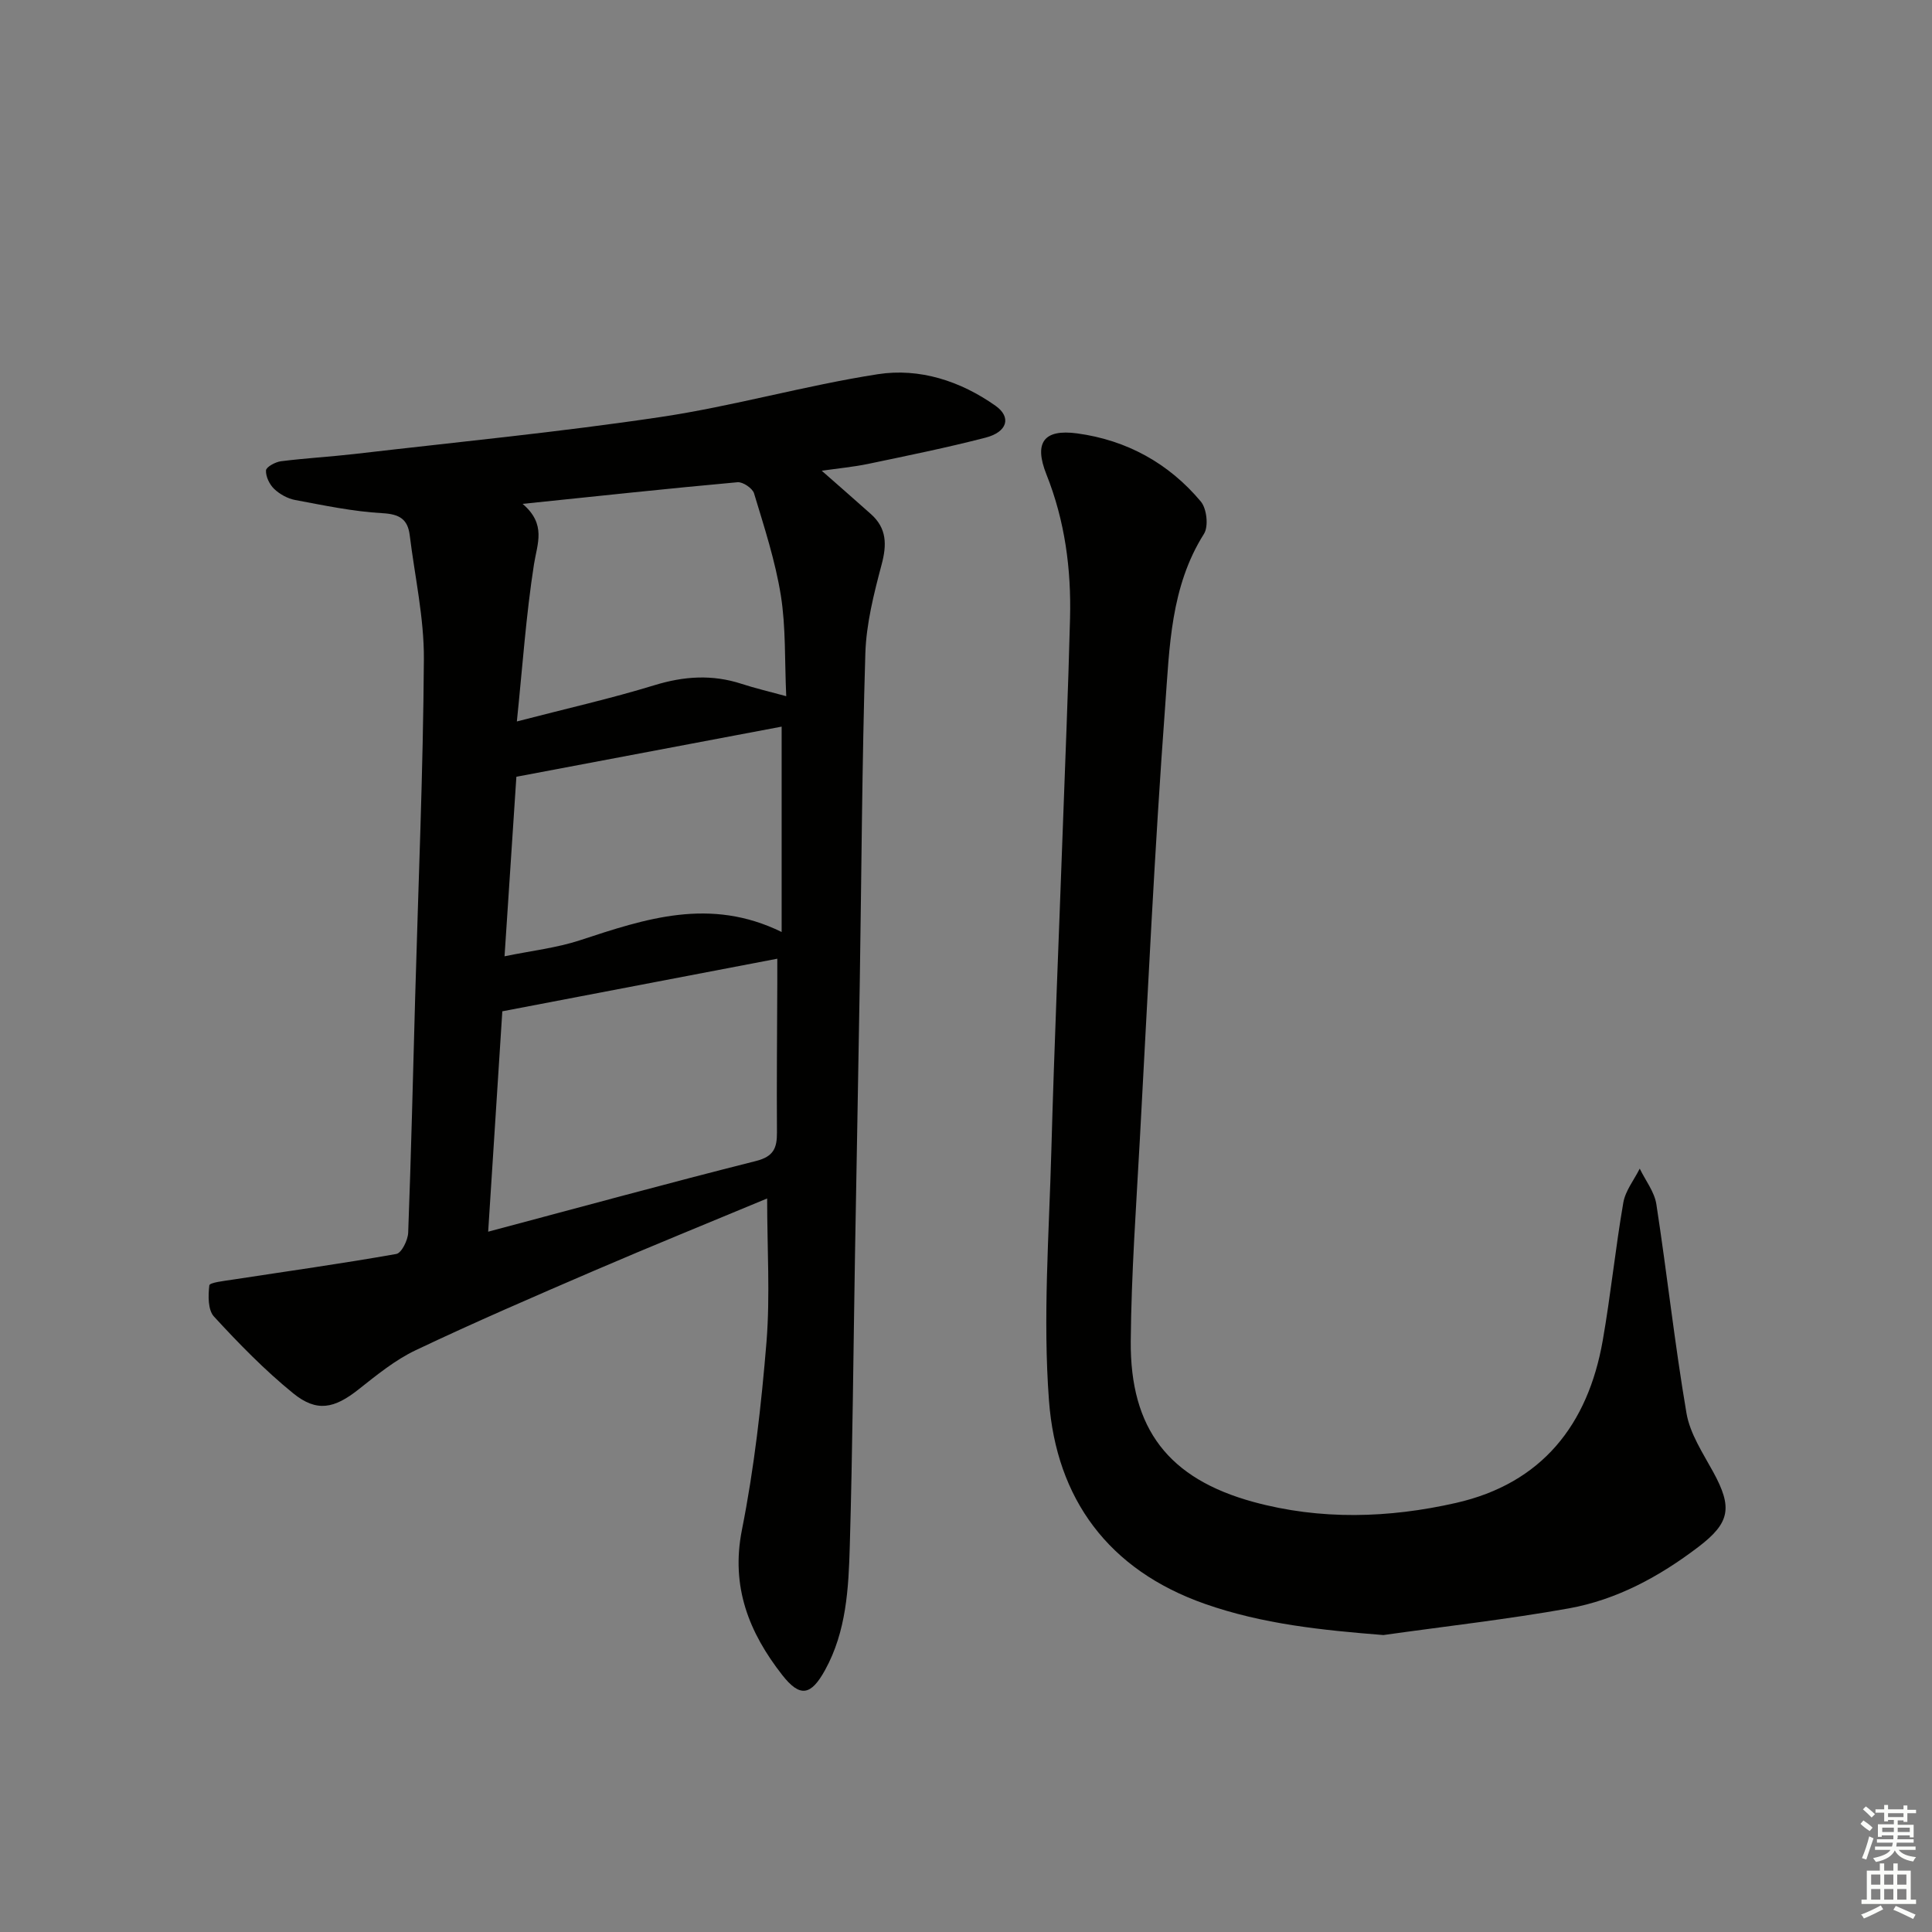
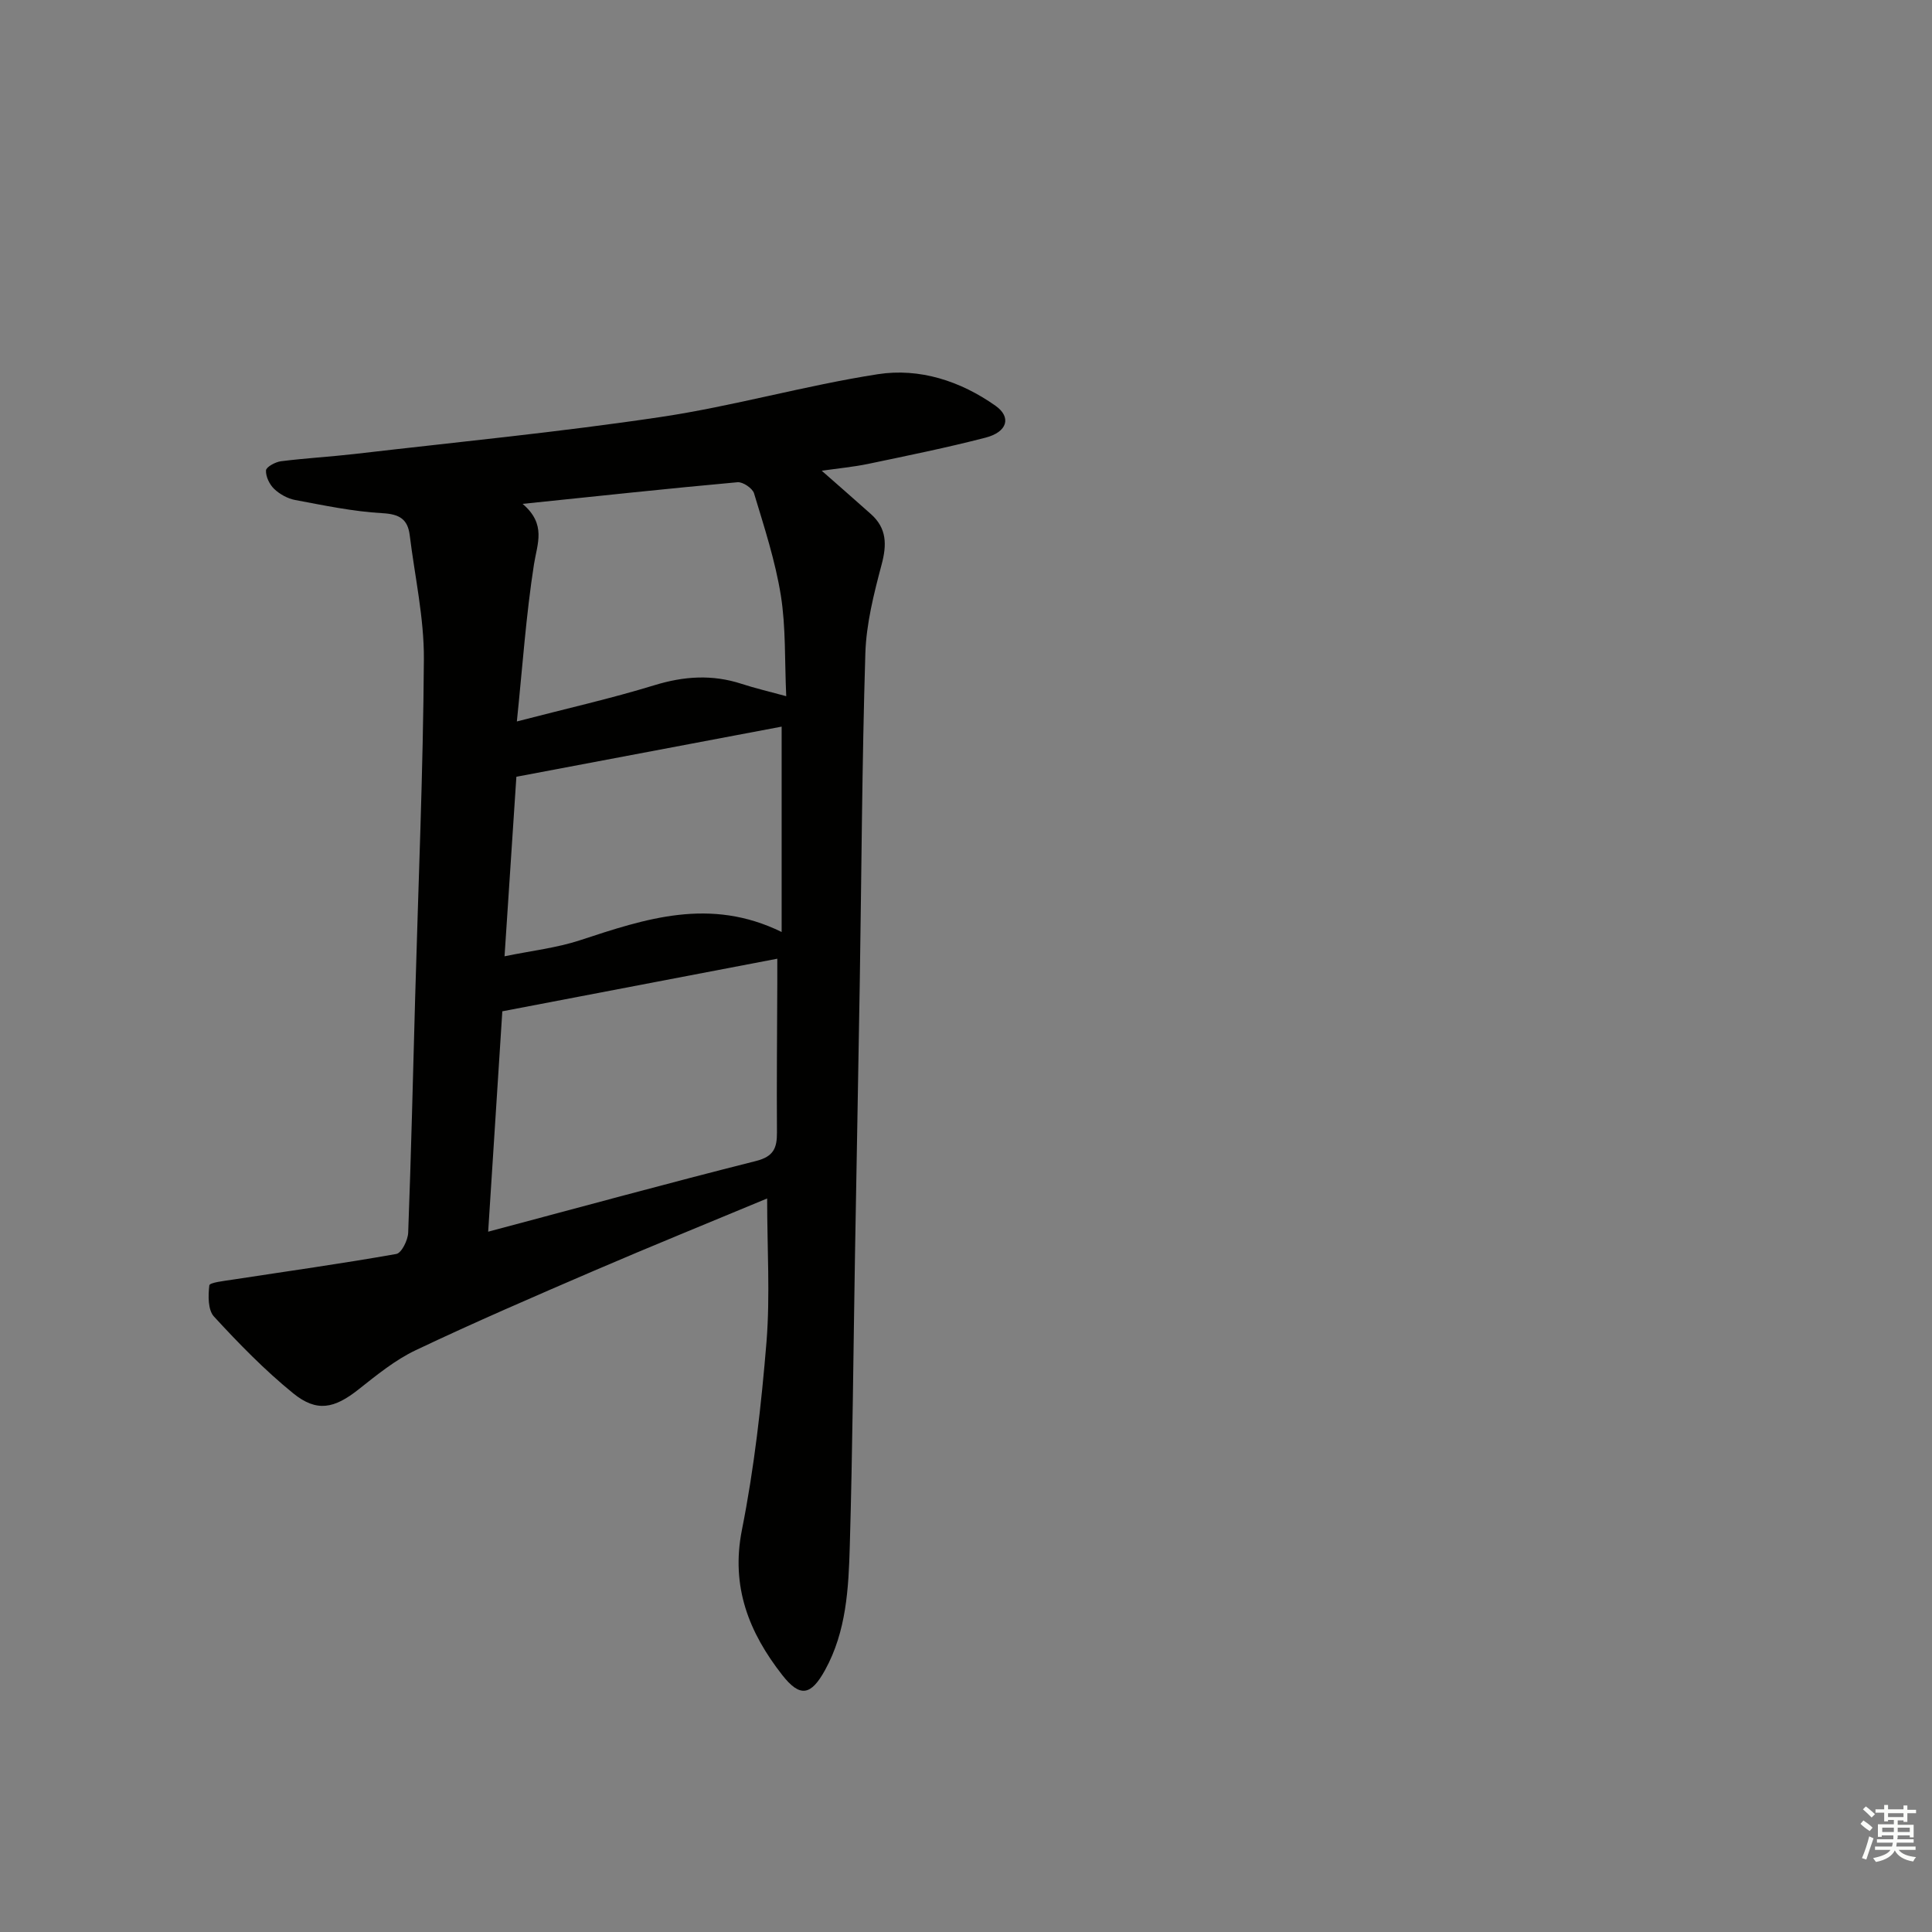
<svg xmlns="http://www.w3.org/2000/svg" enable-background="new 0 0 400 400" viewBox="0 0 400 400">
  <rect x="0" y="0" width="400" height="400" fill="#808080" stroke="none" />
-   <path d="m158.83 248.13c-12.07 5.03-24.03 9.88-35.88 14.98-12.36 5.32-24.72 10.66-36.87 16.43-4.28 2.03-8.11 5.17-11.87 8.14-4.97 3.93-8.61 4.77-13.51.79-5.89-4.79-11.25-10.29-16.4-15.89-1.26-1.37-1.22-4.33-.96-6.46.07-.59 3.09-.92 4.79-1.18 11.31-1.74 22.65-3.32 33.92-5.32 1.08-.19 2.4-2.85 2.46-4.4.62-16.3.99-32.6 1.45-48.9.65-23.29 1.65-46.57 1.8-69.86.05-8.54-1.88-17.09-2.93-25.64-.41-3.32-2.11-4.38-5.65-4.57-6.06-.34-12.08-1.61-18.07-2.73-1.55-.29-3.19-1.19-4.34-2.29-.97-.92-1.76-2.56-1.7-3.83.03-.71 1.93-1.75 3.08-1.9 5.11-.65 10.26-.93 15.37-1.52 21.11-2.46 42.29-4.51 63.3-7.65 15.07-2.25 29.84-6.51 44.9-8.85 8.65-1.35 17.13 1.4 24.39 6.53 3.34 2.36 2.47 5.43-2.06 6.6-8.03 2.08-16.17 3.73-24.29 5.43-3.03.63-6.13.92-9.63 1.42 3.64 3.2 6.93 6.07 10.19 8.98 3.29 2.93 3.31 6.32 2.21 10.44-1.6 6.03-3.18 12.25-3.37 18.43-.69 22.63-.79 45.28-1.15 67.92-.3 18.81-.67 37.62-.99 56.43-.34 20.14-.5 40.29-1.08 60.43-.25 8.77-.71 17.67-5.11 25.66-2.92 5.3-5.18 5.77-8.88 1.04-6.85-8.76-10.69-18.25-8.34-30.06 2.55-12.82 4.02-25.92 5.09-38.96.76-9.58.13-19.26.13-29.64zm-57.76 6.88c18.97-5.05 37.17-10.03 55.46-14.64 3.64-.92 4.35-2.69 4.33-5.9-.07-10.32.03-20.63.07-30.95.01-1.72 0-3.43 0-5.03-19.21 3.67-37.68 7.2-56.93 10.89-.9 14.1-1.89 29.44-2.93 45.63zm7.13-150.69c4.97 4.24 3.03 8.21 2.35 12.54-1.64 10.52-2.37 21.18-3.54 32.51 10.26-2.67 19.47-4.74 28.47-7.5 6.12-1.88 11.98-2.27 18.05-.29 2.78.91 5.64 1.57 9.25 2.56-.34-7.41-.06-14.26-1.12-20.89-1.15-7.15-3.44-14.14-5.54-21.1-.32-1.06-2.32-2.41-3.42-2.31-14.38 1.3-28.72 2.85-44.5 4.48zm-1.29 56.5c-.76 11.48-1.59 24.12-2.45 37.17 5.68-1.17 10.83-1.74 15.65-3.33 13.51-4.44 26.9-8.97 41.72-1.7 0-15.02 0-28.73 0-42.52-17.85 3.37-35.96 6.8-54.92 10.38z" fill="#010100" />
-   <path d="m286.42 338.52c-12.7-1.01-25.02-2.26-36.97-6.46-19.98-7.02-30.74-21.77-32.27-42.07-1.29-17.15.02-34.51.49-51.77.6-21.79 1.54-43.56 2.32-65.34.54-14.96 1.17-29.92 1.55-44.88.26-10.2-1.06-20.17-4.89-29.78-2.61-6.56-.58-9.43 6.36-8.49 10.22 1.38 18.97 6.17 25.61 14.11 1.23 1.47 1.63 5.14.65 6.69-6.94 10.98-7.13 23.5-8.03 35.61-2.21 29.85-3.6 59.75-5.24 89.64-.76 13.95-1.77 27.9-1.89 41.86-.15 18.21 7.84 28.52 25.4 33.32 13.87 3.79 28.02 3.36 41.91.21 17.77-4.03 27.34-16.14 30.41-33.63 1.66-9.48 2.62-19.07 4.26-28.55.43-2.47 2.23-4.7 3.4-7.04 1.18 2.45 3.04 4.79 3.44 7.36 2.22 14.41 3.79 28.92 6.24 43.29.73 4.25 3.4 8.25 5.54 12.17 4 7.33 3.53 10.48-3.1 15.52-8.04 6.12-16.87 10.92-26.81 12.71-12.71 2.27-25.58 3.71-38.38 5.52z" fill="#010100" />
+   <path d="m158.83 248.13c-12.07 5.03-24.03 9.88-35.88 14.98-12.36 5.32-24.72 10.66-36.87 16.43-4.28 2.03-8.11 5.17-11.87 8.14-4.97 3.93-8.61 4.77-13.51.79-5.89-4.79-11.25-10.29-16.4-15.89-1.26-1.37-1.22-4.33-.96-6.46.07-.59 3.09-.92 4.79-1.18 11.31-1.74 22.65-3.32 33.92-5.32 1.08-.19 2.4-2.85 2.46-4.4.62-16.3.99-32.6 1.45-48.9.65-23.29 1.65-46.57 1.8-69.86.05-8.54-1.88-17.09-2.93-25.64-.41-3.32-2.11-4.38-5.65-4.57-6.06-.34-12.08-1.61-18.07-2.73-1.55-.29-3.19-1.19-4.34-2.29-.97-.92-1.76-2.56-1.7-3.83.03-.71 1.93-1.75 3.08-1.9 5.11-.65 10.26-.93 15.37-1.52 21.11-2.46 42.29-4.51 63.3-7.65 15.07-2.25 29.84-6.51 44.9-8.85 8.65-1.35 17.13 1.4 24.39 6.53 3.34 2.36 2.47 5.43-2.06 6.6-8.03 2.08-16.17 3.73-24.29 5.43-3.03.63-6.13.92-9.63 1.42 3.64 3.2 6.93 6.07 10.19 8.98 3.29 2.93 3.31 6.32 2.21 10.44-1.6 6.03-3.18 12.25-3.37 18.43-.69 22.63-.79 45.28-1.15 67.92-.3 18.81-.67 37.62-.99 56.43-.34 20.14-.5 40.29-1.08 60.43-.25 8.77-.71 17.67-5.11 25.66-2.92 5.3-5.18 5.77-8.88 1.04-6.85-8.76-10.69-18.25-8.34-30.06 2.55-12.82 4.02-25.92 5.09-38.96.76-9.58.13-19.26.13-29.64m-57.76 6.88c18.97-5.05 37.17-10.03 55.46-14.64 3.64-.92 4.35-2.69 4.33-5.9-.07-10.32.03-20.63.07-30.95.01-1.72 0-3.43 0-5.03-19.21 3.67-37.68 7.2-56.93 10.89-.9 14.1-1.89 29.44-2.93 45.63zm7.13-150.69c4.97 4.24 3.03 8.21 2.35 12.54-1.64 10.52-2.37 21.18-3.54 32.51 10.26-2.67 19.47-4.74 28.47-7.5 6.12-1.88 11.98-2.27 18.05-.29 2.78.91 5.64 1.57 9.25 2.56-.34-7.41-.06-14.26-1.12-20.89-1.15-7.15-3.44-14.14-5.54-21.1-.32-1.06-2.32-2.41-3.42-2.31-14.38 1.3-28.72 2.85-44.5 4.48zm-1.29 56.5c-.76 11.48-1.59 24.12-2.45 37.17 5.68-1.17 10.83-1.74 15.65-3.33 13.51-4.44 26.9-8.97 41.72-1.7 0-15.02 0-28.73 0-42.52-17.85 3.37-35.96 6.8-54.92 10.38z" fill="#010100" />
  <g fill="#fbfcfa">
    <path d="m385.2 377.6.6-.7c.6.4 1.3.9 1.9 1.5l-.6.7c-.8-.5-1.4-1-1.9-1.5zm.3 7.1c.6-1.4 1.1-2.9 1.5-4.5.3.1.6.3.9.4-.5 1.4-1 2.9-1.5 4.4zm.2-10.1.6-.6c.7.5 1.3 1.1 1.9 1.6l-.7.7c-.6-.6-1.2-1.2-1.8-1.7zm8.4-.8h.8v.9h1.8v.7h-1.8v1.8h-.8v-.3h-1.2v.9h3.3v2.6h-.8v-.4h-2.5c0 .3 0 .6-.1.8h3.4v.7h-3.5c0 .3-.1.6-.1.8h4v.7h-3.5c.7.9 1.9 1.3 3.6 1.5-.2.2-.4.5-.6.9-1.9-.3-3.2-1.1-3.8-2.3-.5 1.1-1.8 2-3.9 2.4-.2-.3-.4-.5-.6-.8 1.9-.4 3.1-.9 3.6-1.7h-3.2v-.7h3.5c.1-.2.1-.5.2-.8h-3.3v-.7h3.4c0-.2 0-.5 0-.8h-2.4v.3h-.8v-2.6h3.3v-.9h-1.2v.3h-.8v-1.8h-1.8v-.7h1.8v-.9h.8v.9h3.2zm-4.4 5.5h2.4c0-.3 0-.6 0-.9h-2.4zm1.2-3.1h3.2v-.8h-3.2zm4.4 2.2h-2.4v.9h2.5v-.9z" />
-     <path d="m389.2 385.8h.9v1.5h1.9v-1.5h.9v1.5h2.7v6h1.1v.9h-11.3v-.9h1.1v-6h2.7zm.2 8.7.5.8c-1.2.6-2.5 1.3-4 1.9-.2-.3-.3-.6-.6-.8 1.6-.6 3-1.3 4.1-1.9zm-2-4.3h1.9v-2.1h-1.9zm0 3.1h1.9v-2.2h-1.9zm2.7-3.1h1.9v-2.1h-1.9zm0 3.1h1.9v-2.2h-1.9zm2.4 1.3c1.4.6 2.7 1.2 4.1 1.8l-.5.9c-1.5-.7-2.8-1.4-4.1-1.9zm2.2-6.5h-1.9v2.1h1.9zm-1.9 5.2h1.9v-2.2h-1.9z" />
  </g>
</svg>